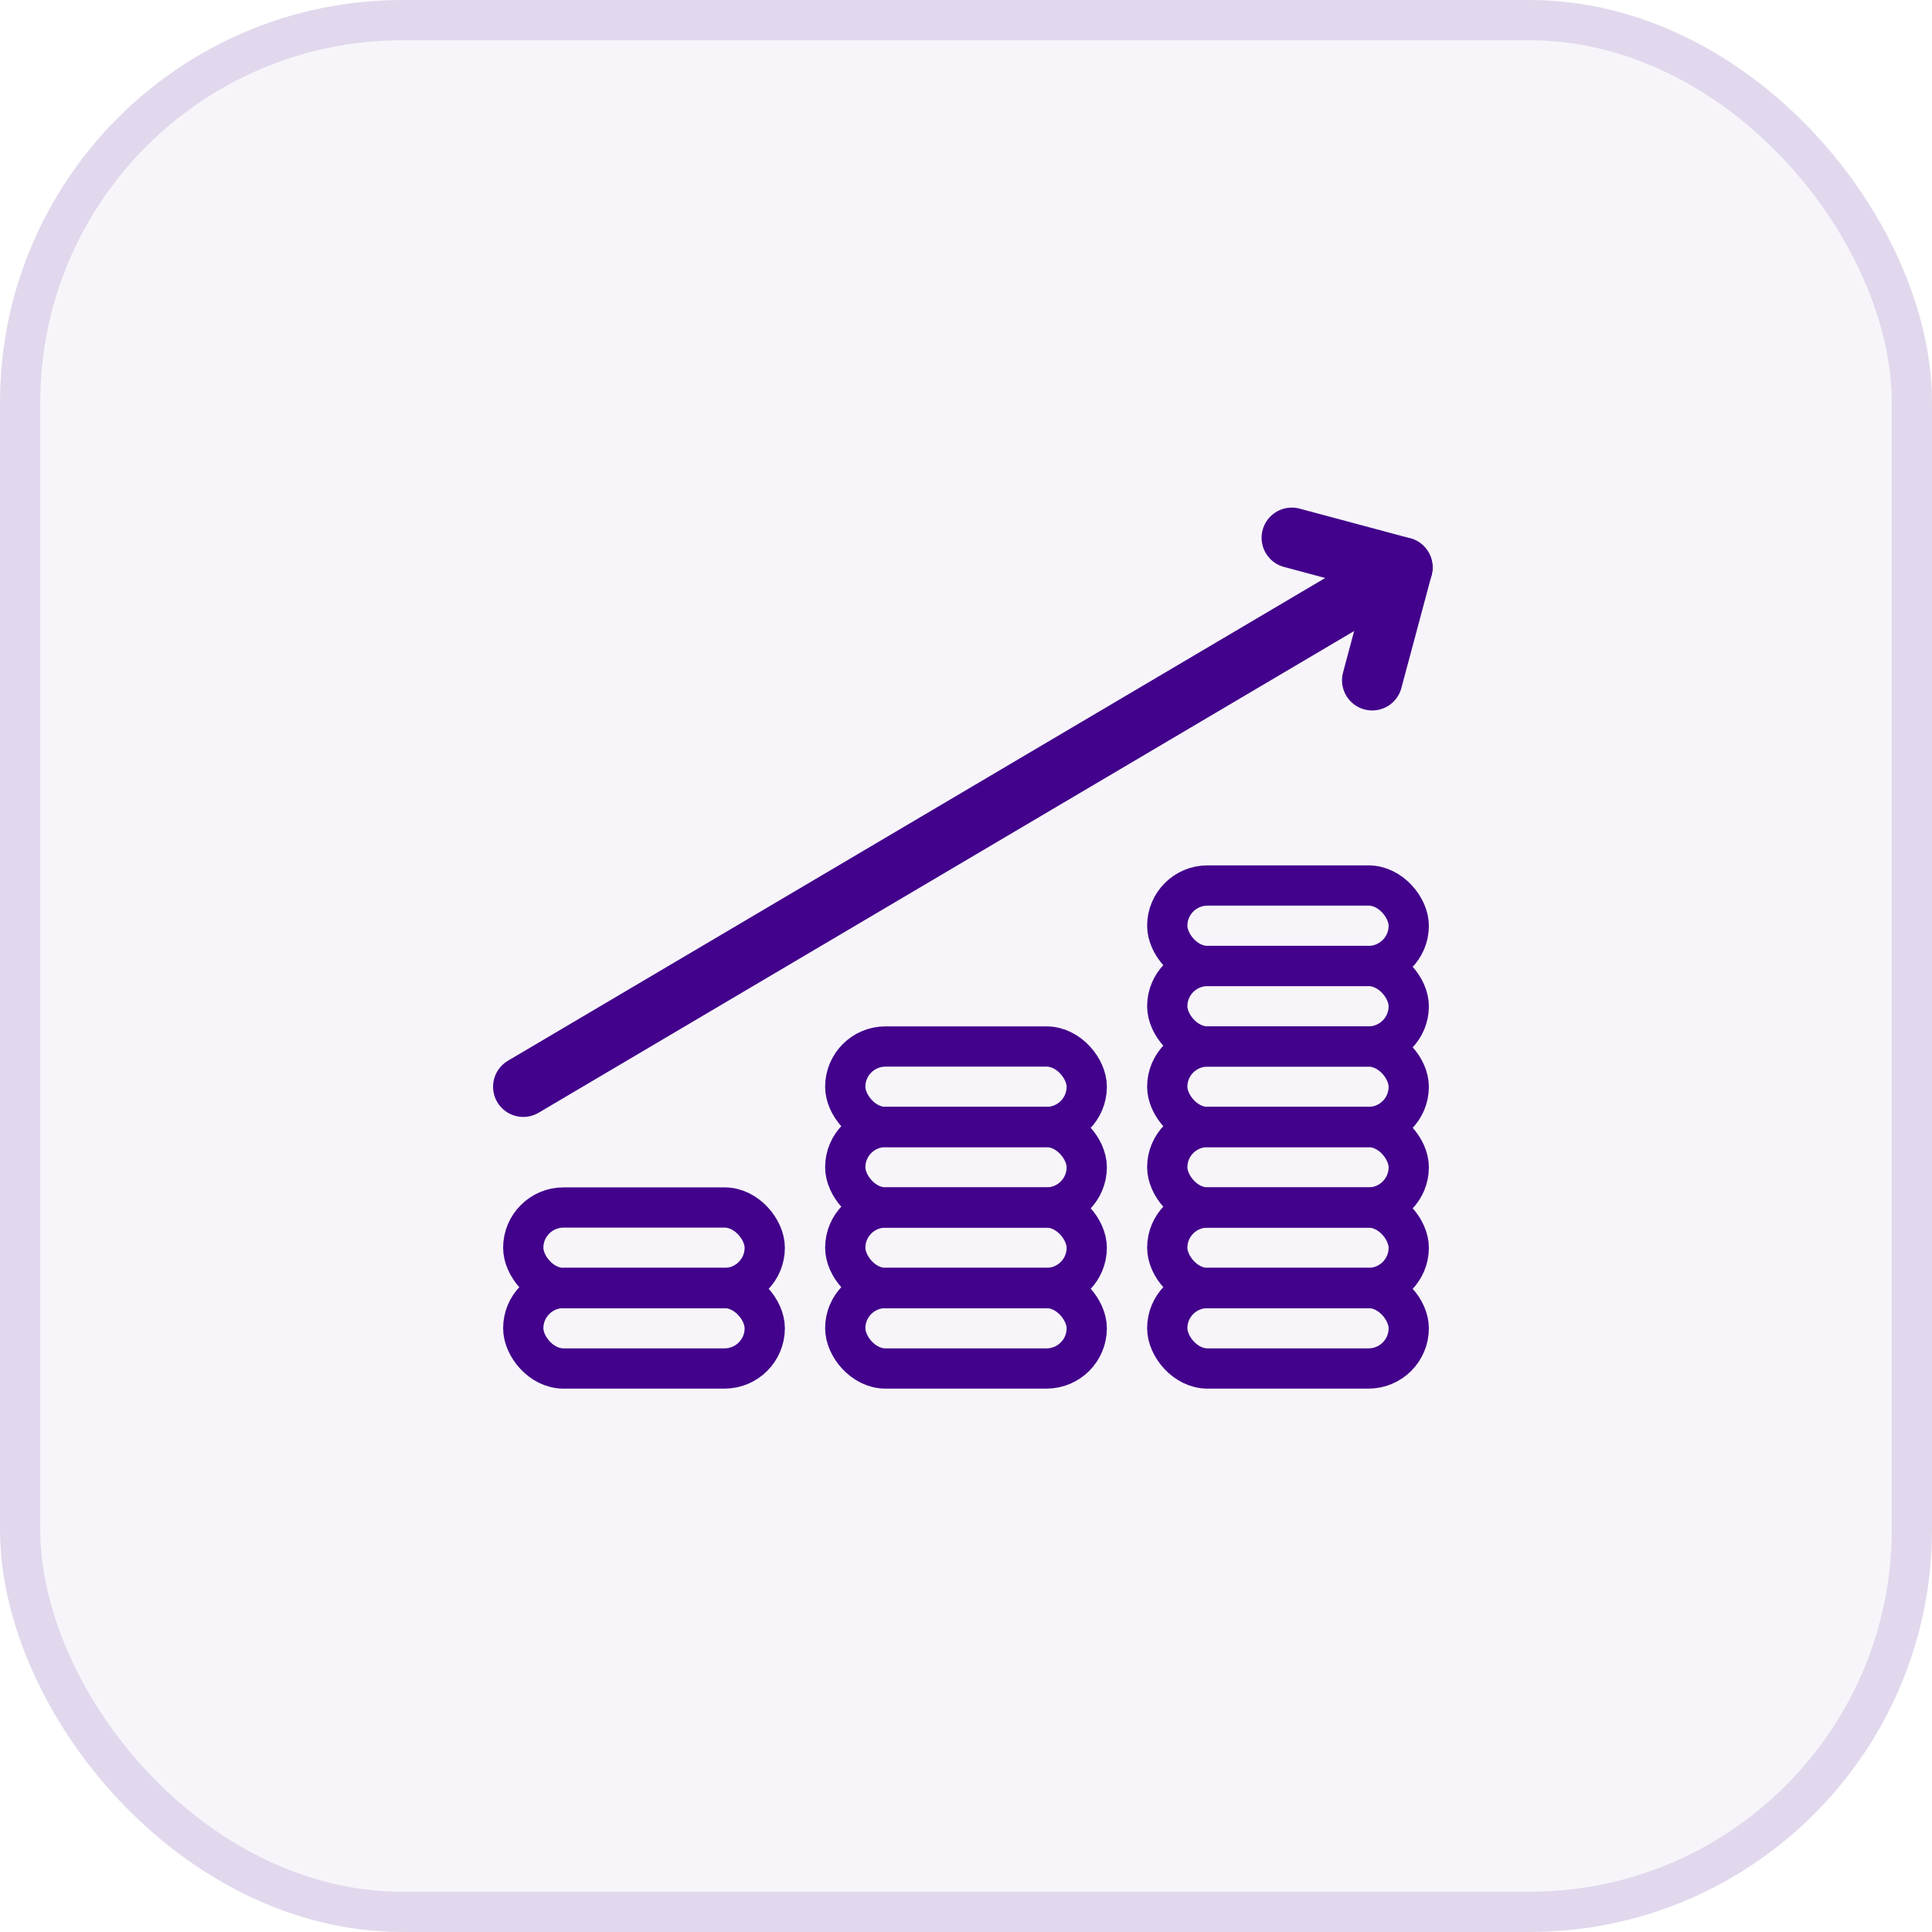
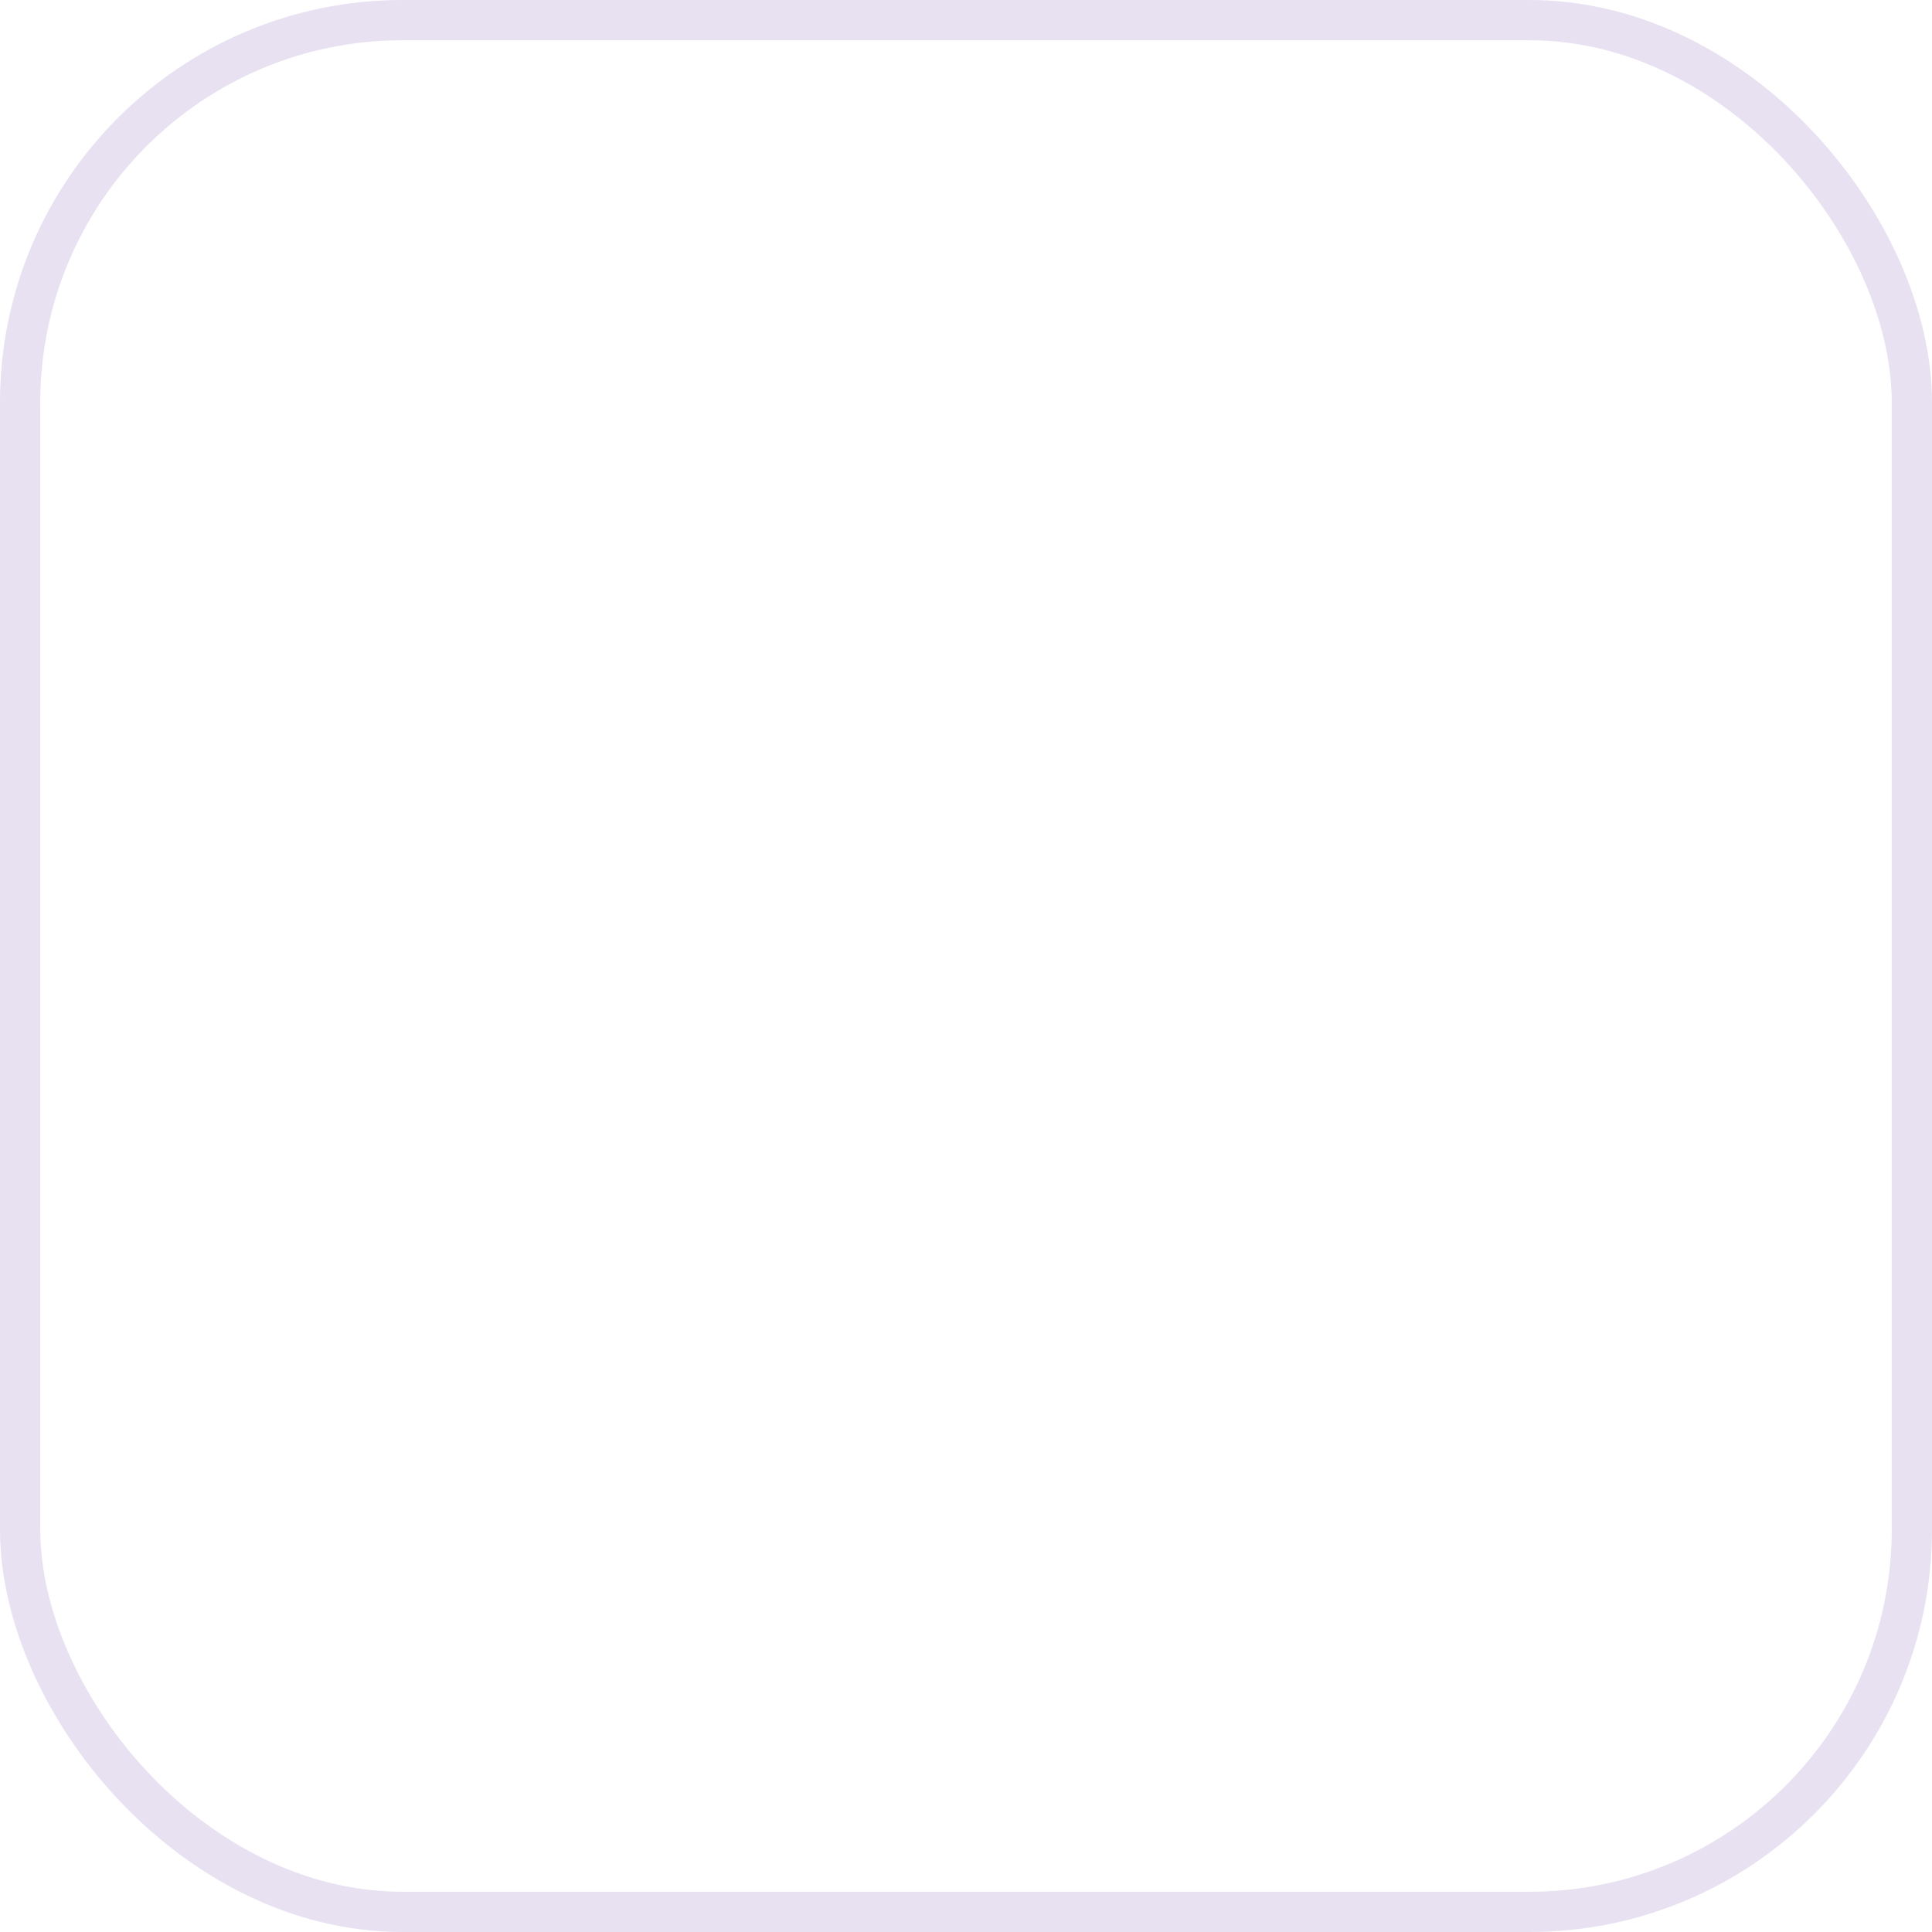
<svg xmlns="http://www.w3.org/2000/svg" width="48" height="48" viewBox="0 0 48 48" fill="none">
-   <rect width="48" height="48" rx="10" fill="#42028B" fill-opacity="0.04" />
  <rect x="0.5" y="0.5" width="47" height="47" rx="9.5" stroke="#42028B" stroke-opacity="0.12" />
  <g clip-path="url(#clip0_861_4963)">
    <rect x="29" y="24" width="6" height="2" rx="1" stroke="#42028B" />
    <rect x="29" y="22" width="6" height="2" rx="1" stroke="#42028B" />
-     <rect x="29" y="26" width="6" height="2" rx="1" stroke="#42028B" />
    <rect x="29" y="28" width="6" height="2" rx="1" stroke="#42028B" />
    <rect x="29" y="30" width="6" height="2" rx="1" stroke="#42028B" />
    <rect x="21" y="28" width="6" height="2" rx="1" stroke="#42028B" />
    <rect x="29" y="32" width="6" height="2" rx="1" stroke="#42028B" />
    <rect x="21" y="26" width="6" height="2" rx="1" stroke="#42028B" />
    <rect x="13" y="32" width="6" height="2" rx="1" stroke="#42028B" />
    <rect x="21" y="30" width="6" height="2" rx="1" stroke="#42028B" />
    <rect x="21" y="32" width="6" height="2" rx="1" stroke="#42028B" />
    <rect x="13" y="30" width="6" height="2" rx="1" stroke="#42028B" />
-     <path d="M32.094 13.361L34.843 14.098L34.092 16.901" stroke="#42028B" stroke-width="1.5" stroke-linecap="round" stroke-linejoin="round" />
    <path d="M34.843 14.098L13 27" stroke="#42028B" stroke-width="1.5" stroke-linecap="round" stroke-linejoin="round" />
  </g>
  <defs>
    <clipPath id="clip0_861_4963">
-       <rect width="24" height="24" fill="white" transform="translate(36 36) rotate(-180)" />
-     </clipPath>
+       </clipPath>
  </defs>
</svg>